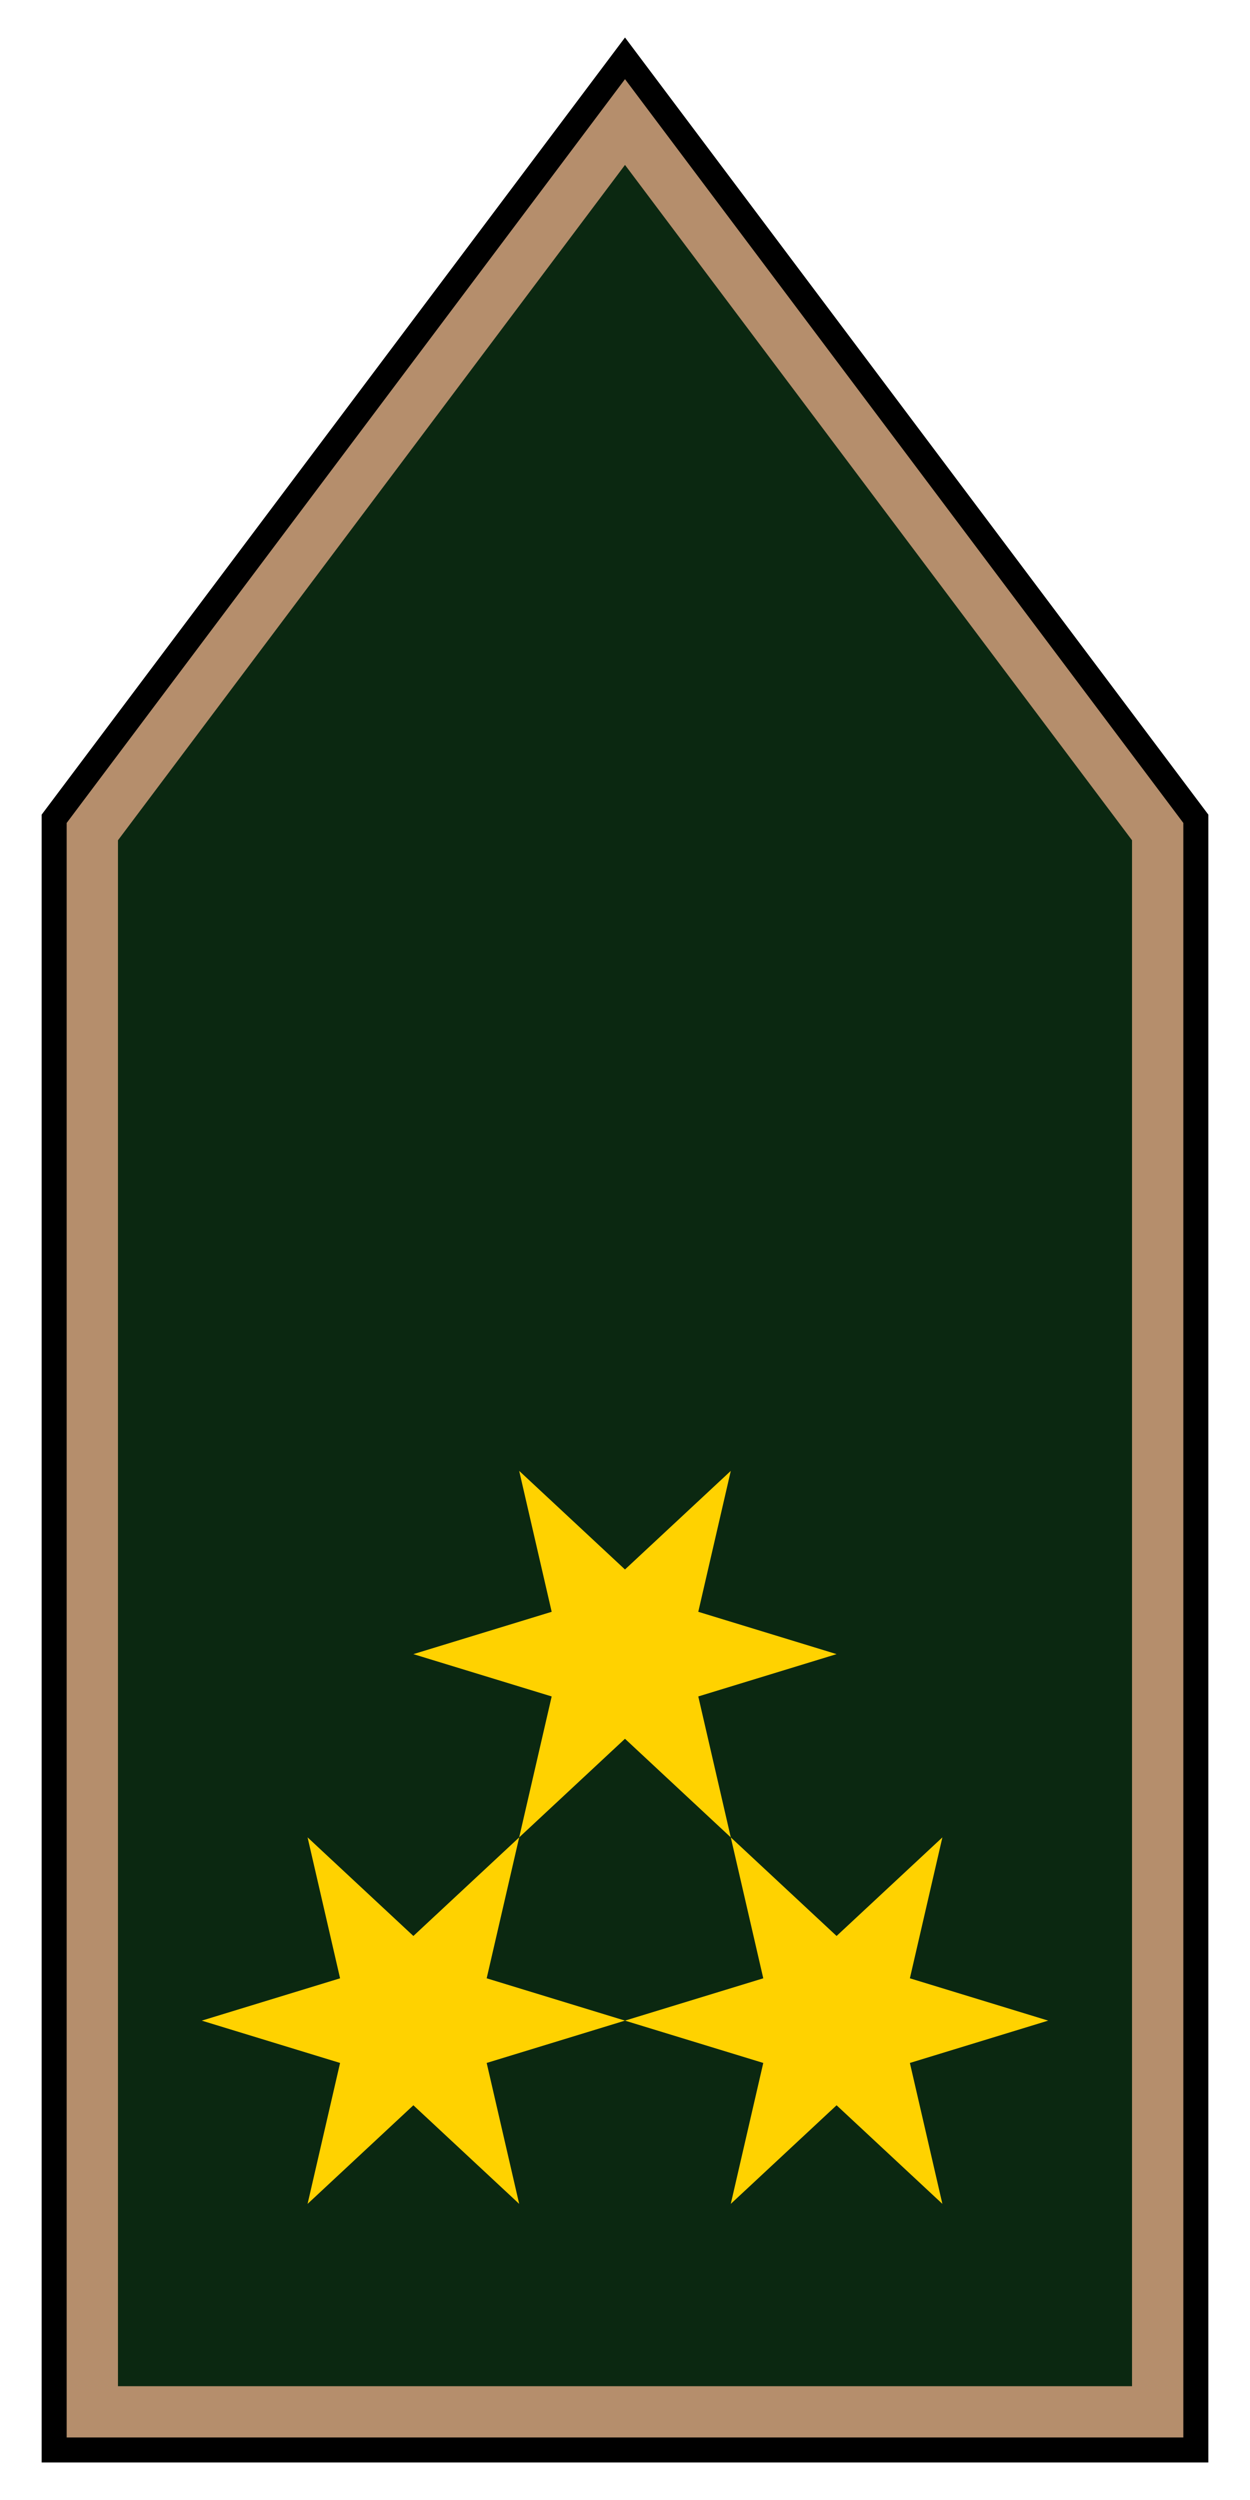
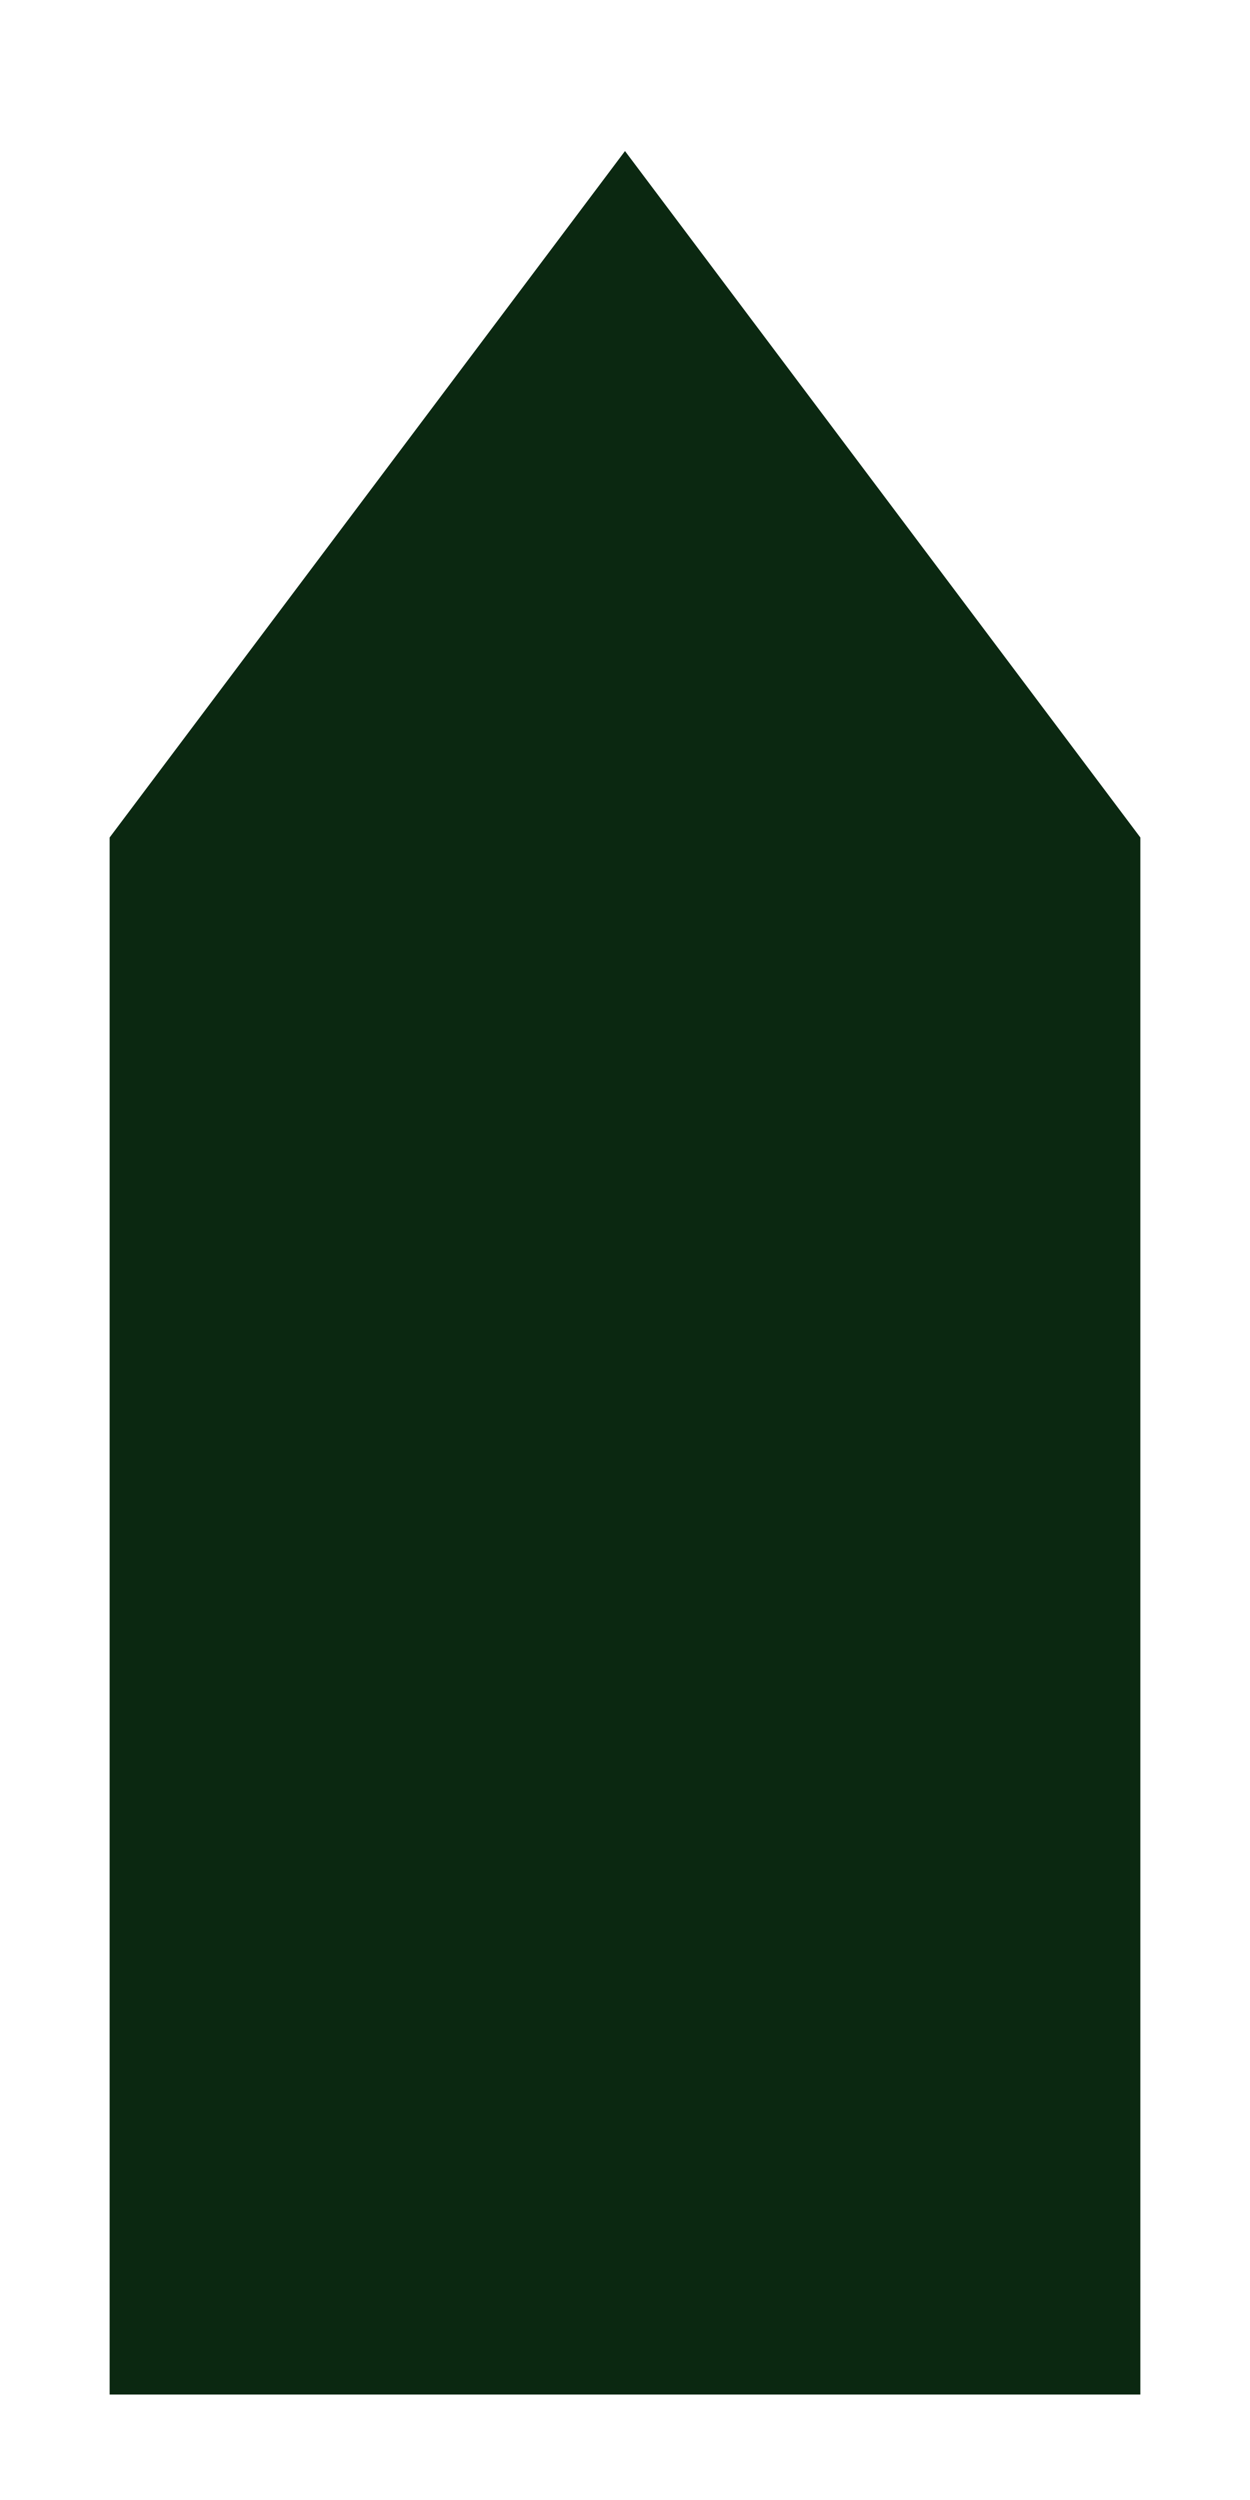
<svg xmlns="http://www.w3.org/2000/svg" height="300" width="150">
-   <path d="M6.5 98.255 75 6.998l68.5 91.257v195.743H6.5z" style="fill:#b58e6c;stroke:#000;stroke-width:3" />
  <path d="M75 18.125 13.156 100.5v186.844h123.688V100.5L75 18.125z" style="fill:#0b2811" />
-   <path d="m-48.296 166.525-14.546 4.451 3.419 14.823-11.128-10.372-11.127 10.372 3.418-14.823-14.546-4.45 14.546-4.452-3.418-14.822 11.127 10.371 11.128-10.37-3.419 14.821z" style="fill:#ffd200" transform="matrix(1.141 0 0 1.141 180.888 52.47)" />
-   <path d="m-48.296 166.525-14.546 4.451 3.419 14.823-11.128-10.372-11.127 10.372 3.418-14.823-14.546-4.45 14.546-4.452-3.418-14.822 11.127 10.371 11.128-10.37-3.419 14.821z" style="fill:#ffd200" transform="matrix(1.141 0 0 1.141 130.104 52.47)" />
-   <path d="m-48.296 166.525-14.546 4.451 3.419 14.823-11.128-10.372-11.127 10.372 3.418-14.823-14.546-4.45 14.546-4.452-3.418-14.822 11.127 10.371 11.128-10.37-3.419 14.821z" style="fill:#ffd200" transform="matrix(1.141 0 0 1.141 155.496 8.49)" />
-   <path d="M75 18.125 13.156 100.5v186.844h123.688V100.5L75 18.125z" style="fill:none;stroke:#b58e6c;stroke-width:2" />
</svg>